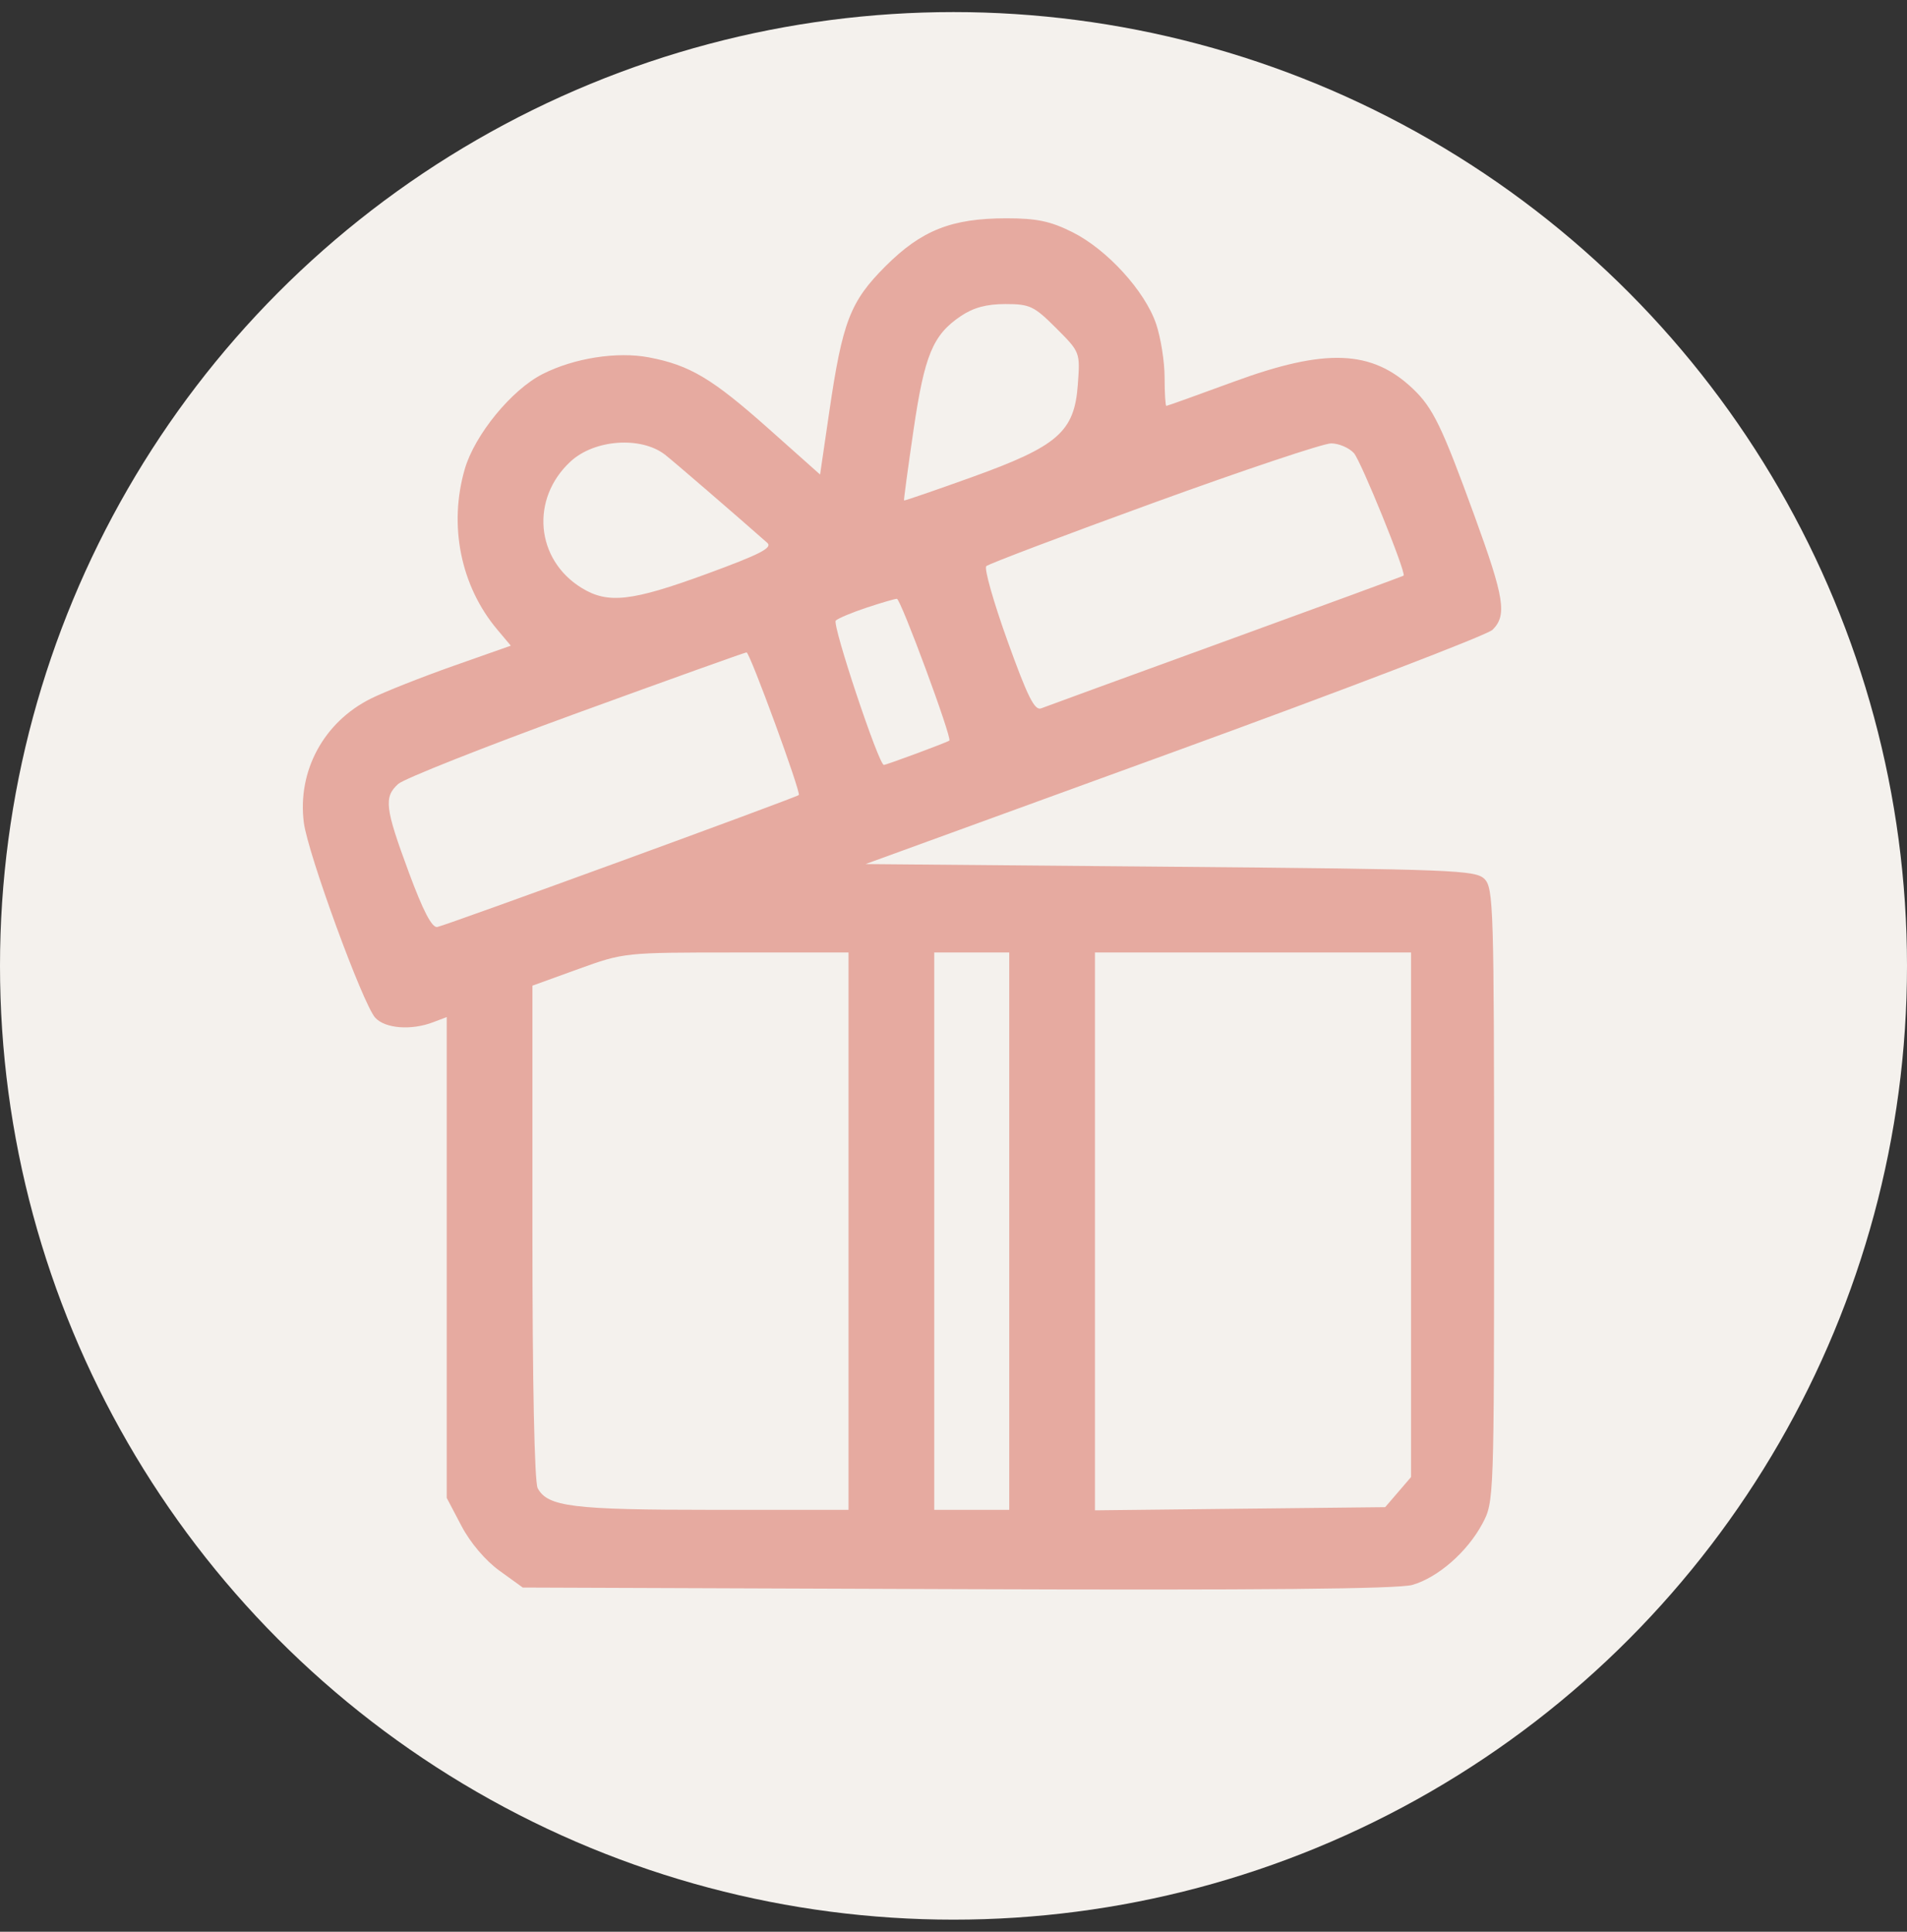
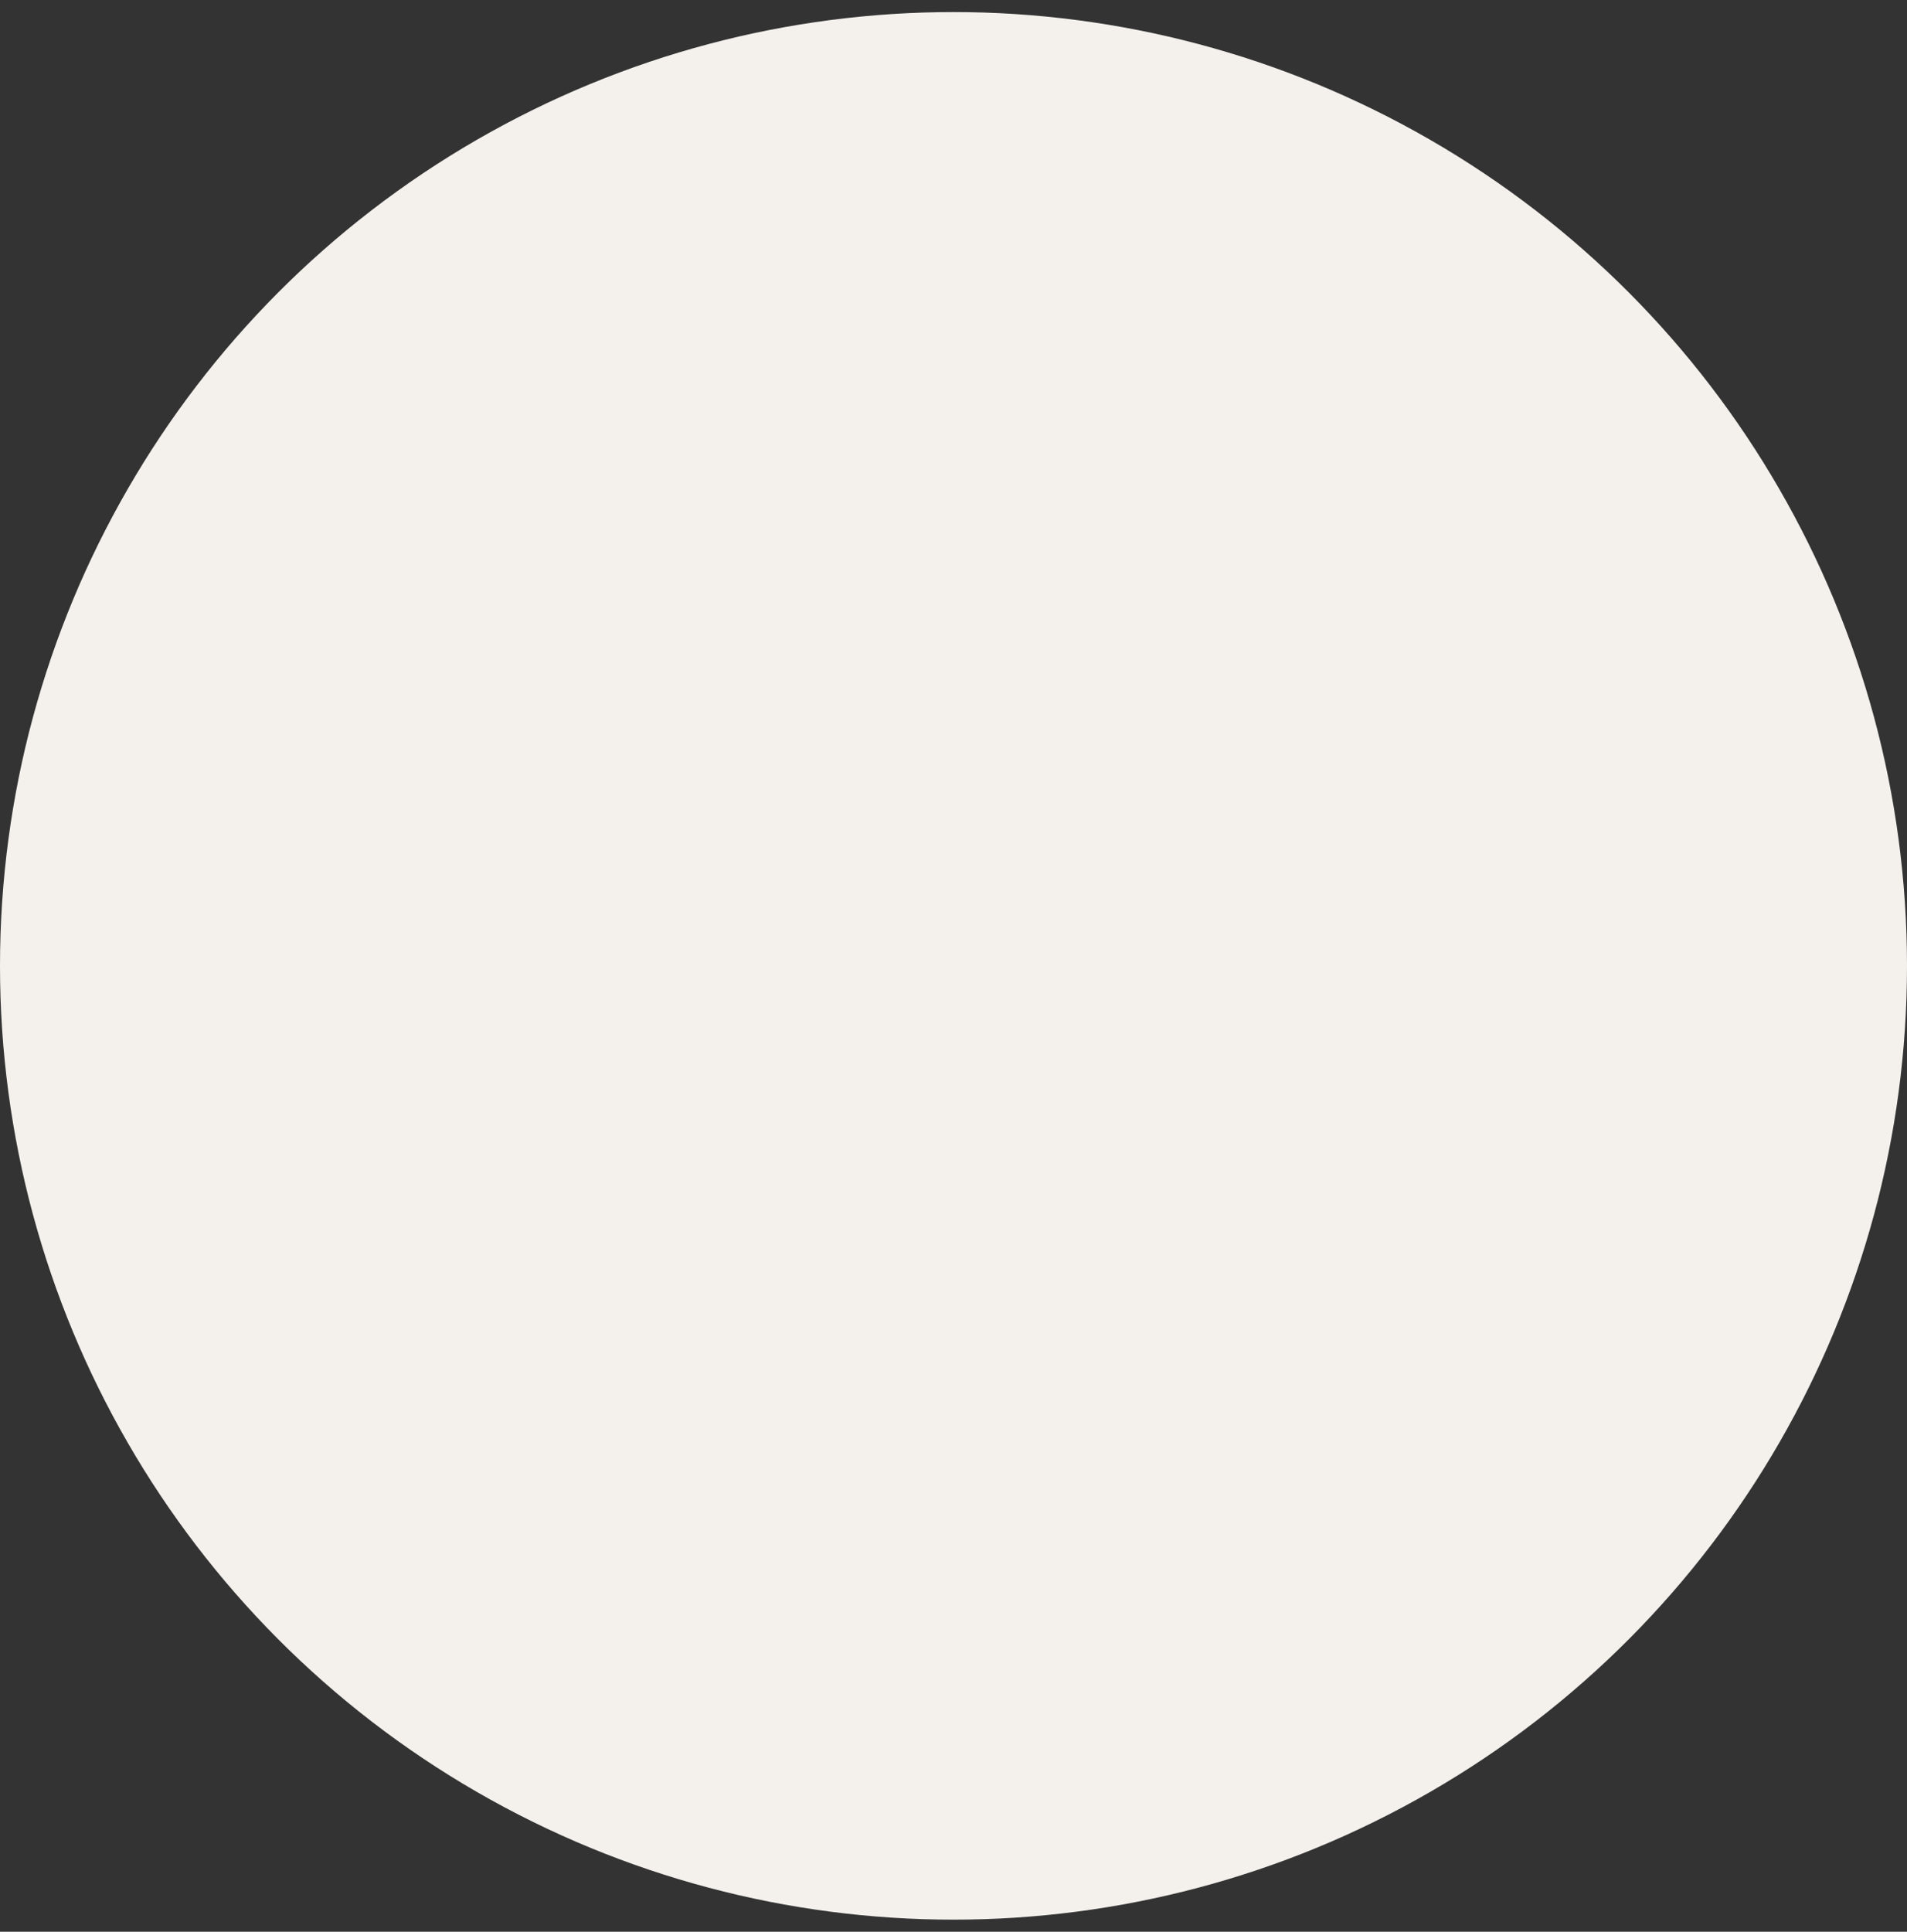
<svg xmlns="http://www.w3.org/2000/svg" width="79" height="80" viewBox="0 0 79 80" fill="none">
  <rect x="0" y="0" width="79" height="80" fill="#333333" stroke="none" />
  <circle cx="39.5" cy="40" r="39.5" fill="#F4F1ED" />
-   <path fill-rule="evenodd" clip-rule="evenodd" d="M44.423 9.613C45.856 10.327 47.427 12.047 47.892 13.41C48.086 13.98 48.245 14.978 48.245 15.628C48.245 16.277 48.278 16.809 48.318 16.809C48.358 16.809 49.612 16.359 51.106 15.81C54.914 14.41 56.828 14.484 58.53 16.099C59.363 16.89 59.733 17.654 61.089 21.38C62.324 24.773 62.435 25.478 61.832 26.081C61.615 26.298 55.681 28.57 48.647 31.13L35.856 35.784L48.479 35.895C60.216 35.998 61.13 36.034 61.498 36.403C61.869 36.774 61.894 37.604 61.894 49.497C61.894 62.139 61.892 62.199 61.408 63.104C60.783 64.27 59.575 65.327 58.513 65.636C57.93 65.805 52.235 65.859 39.667 65.812L21.656 65.746L20.691 65.049C20.11 64.63 19.483 63.892 19.116 63.193L18.506 62.033V52.077V42.121L17.936 42.337C17.031 42.681 15.949 42.595 15.543 42.146C15.032 41.582 12.752 35.351 12.587 34.069C12.313 31.932 13.41 29.903 15.365 28.931C15.933 28.649 17.469 28.041 18.779 27.579L21.161 26.74L20.599 26.072C19.084 24.272 18.576 21.758 19.254 19.425C19.667 18.006 21.191 16.144 22.475 15.492C23.781 14.829 25.559 14.55 26.881 14.8C28.579 15.123 29.506 15.676 31.861 17.772L33.973 19.652L34.352 17.065C34.901 13.315 35.22 12.487 36.684 11.024C38.176 9.534 39.422 9.041 41.694 9.041C42.949 9.041 43.512 9.159 44.423 9.613ZM39.801 13.092C38.644 13.872 38.3 14.701 37.842 17.823C37.611 19.401 37.434 20.708 37.451 20.726C37.468 20.745 38.73 20.311 40.255 19.763C43.828 18.478 44.509 17.884 44.65 15.93C44.748 14.585 44.748 14.585 43.751 13.588C42.837 12.674 42.663 12.592 41.649 12.592C40.869 12.592 40.324 12.739 39.801 13.092ZM23.644 19.105C21.96 20.652 22.183 23.183 24.107 24.356C25.189 25.015 26.173 24.904 29.269 23.77C31.487 22.957 32.017 22.686 31.784 22.48C30.441 21.294 27.863 19.072 27.548 18.829C26.553 18.061 24.633 18.197 23.644 19.105ZM47.797 20.82C44.077 22.172 40.954 23.354 40.858 23.447C40.762 23.539 41.158 24.933 41.737 26.543C42.57 28.859 42.861 29.442 43.132 29.335C43.319 29.261 46.769 28.002 50.796 26.538C54.824 25.074 58.132 23.859 58.147 23.838C58.252 23.698 56.379 19.088 56.087 18.765C55.886 18.544 55.461 18.362 55.142 18.362C54.824 18.362 51.519 19.468 47.797 20.82ZM35.911 25.161C35.31 25.36 34.73 25.603 34.623 25.699C34.459 25.848 36.402 31.678 36.615 31.678C36.721 31.678 39.244 30.741 39.328 30.671C39.449 30.57 37.313 24.799 37.155 24.799C37.072 24.799 36.513 24.962 35.911 25.161ZM23.868 29.546C20.052 30.937 16.734 32.251 16.497 32.466C15.894 33.011 15.948 33.458 16.932 36.117C17.529 37.73 17.894 38.43 18.116 38.39C18.475 38.326 32.986 33.03 33.091 32.925C33.191 32.824 31.064 27.019 30.927 27.018C30.862 27.018 27.686 28.156 23.868 29.546ZM45.36 50.997V62.548L51.372 62.482L57.383 62.417L57.919 61.794L58.454 61.171V50.309V39.446H51.907H45.36V50.997ZM38.702 50.987V62.528H40.255H41.809V50.987V39.446H40.255H38.702V50.987ZM23.954 40.133L22.056 40.82V51.023C22.056 57.253 22.141 61.383 22.274 61.631C22.685 62.4 23.721 62.528 29.524 62.528H35.151V50.987V39.446H30.502C25.861 39.446 25.849 39.448 23.954 40.133Z" fill="#E6AAA0" />
</svg>